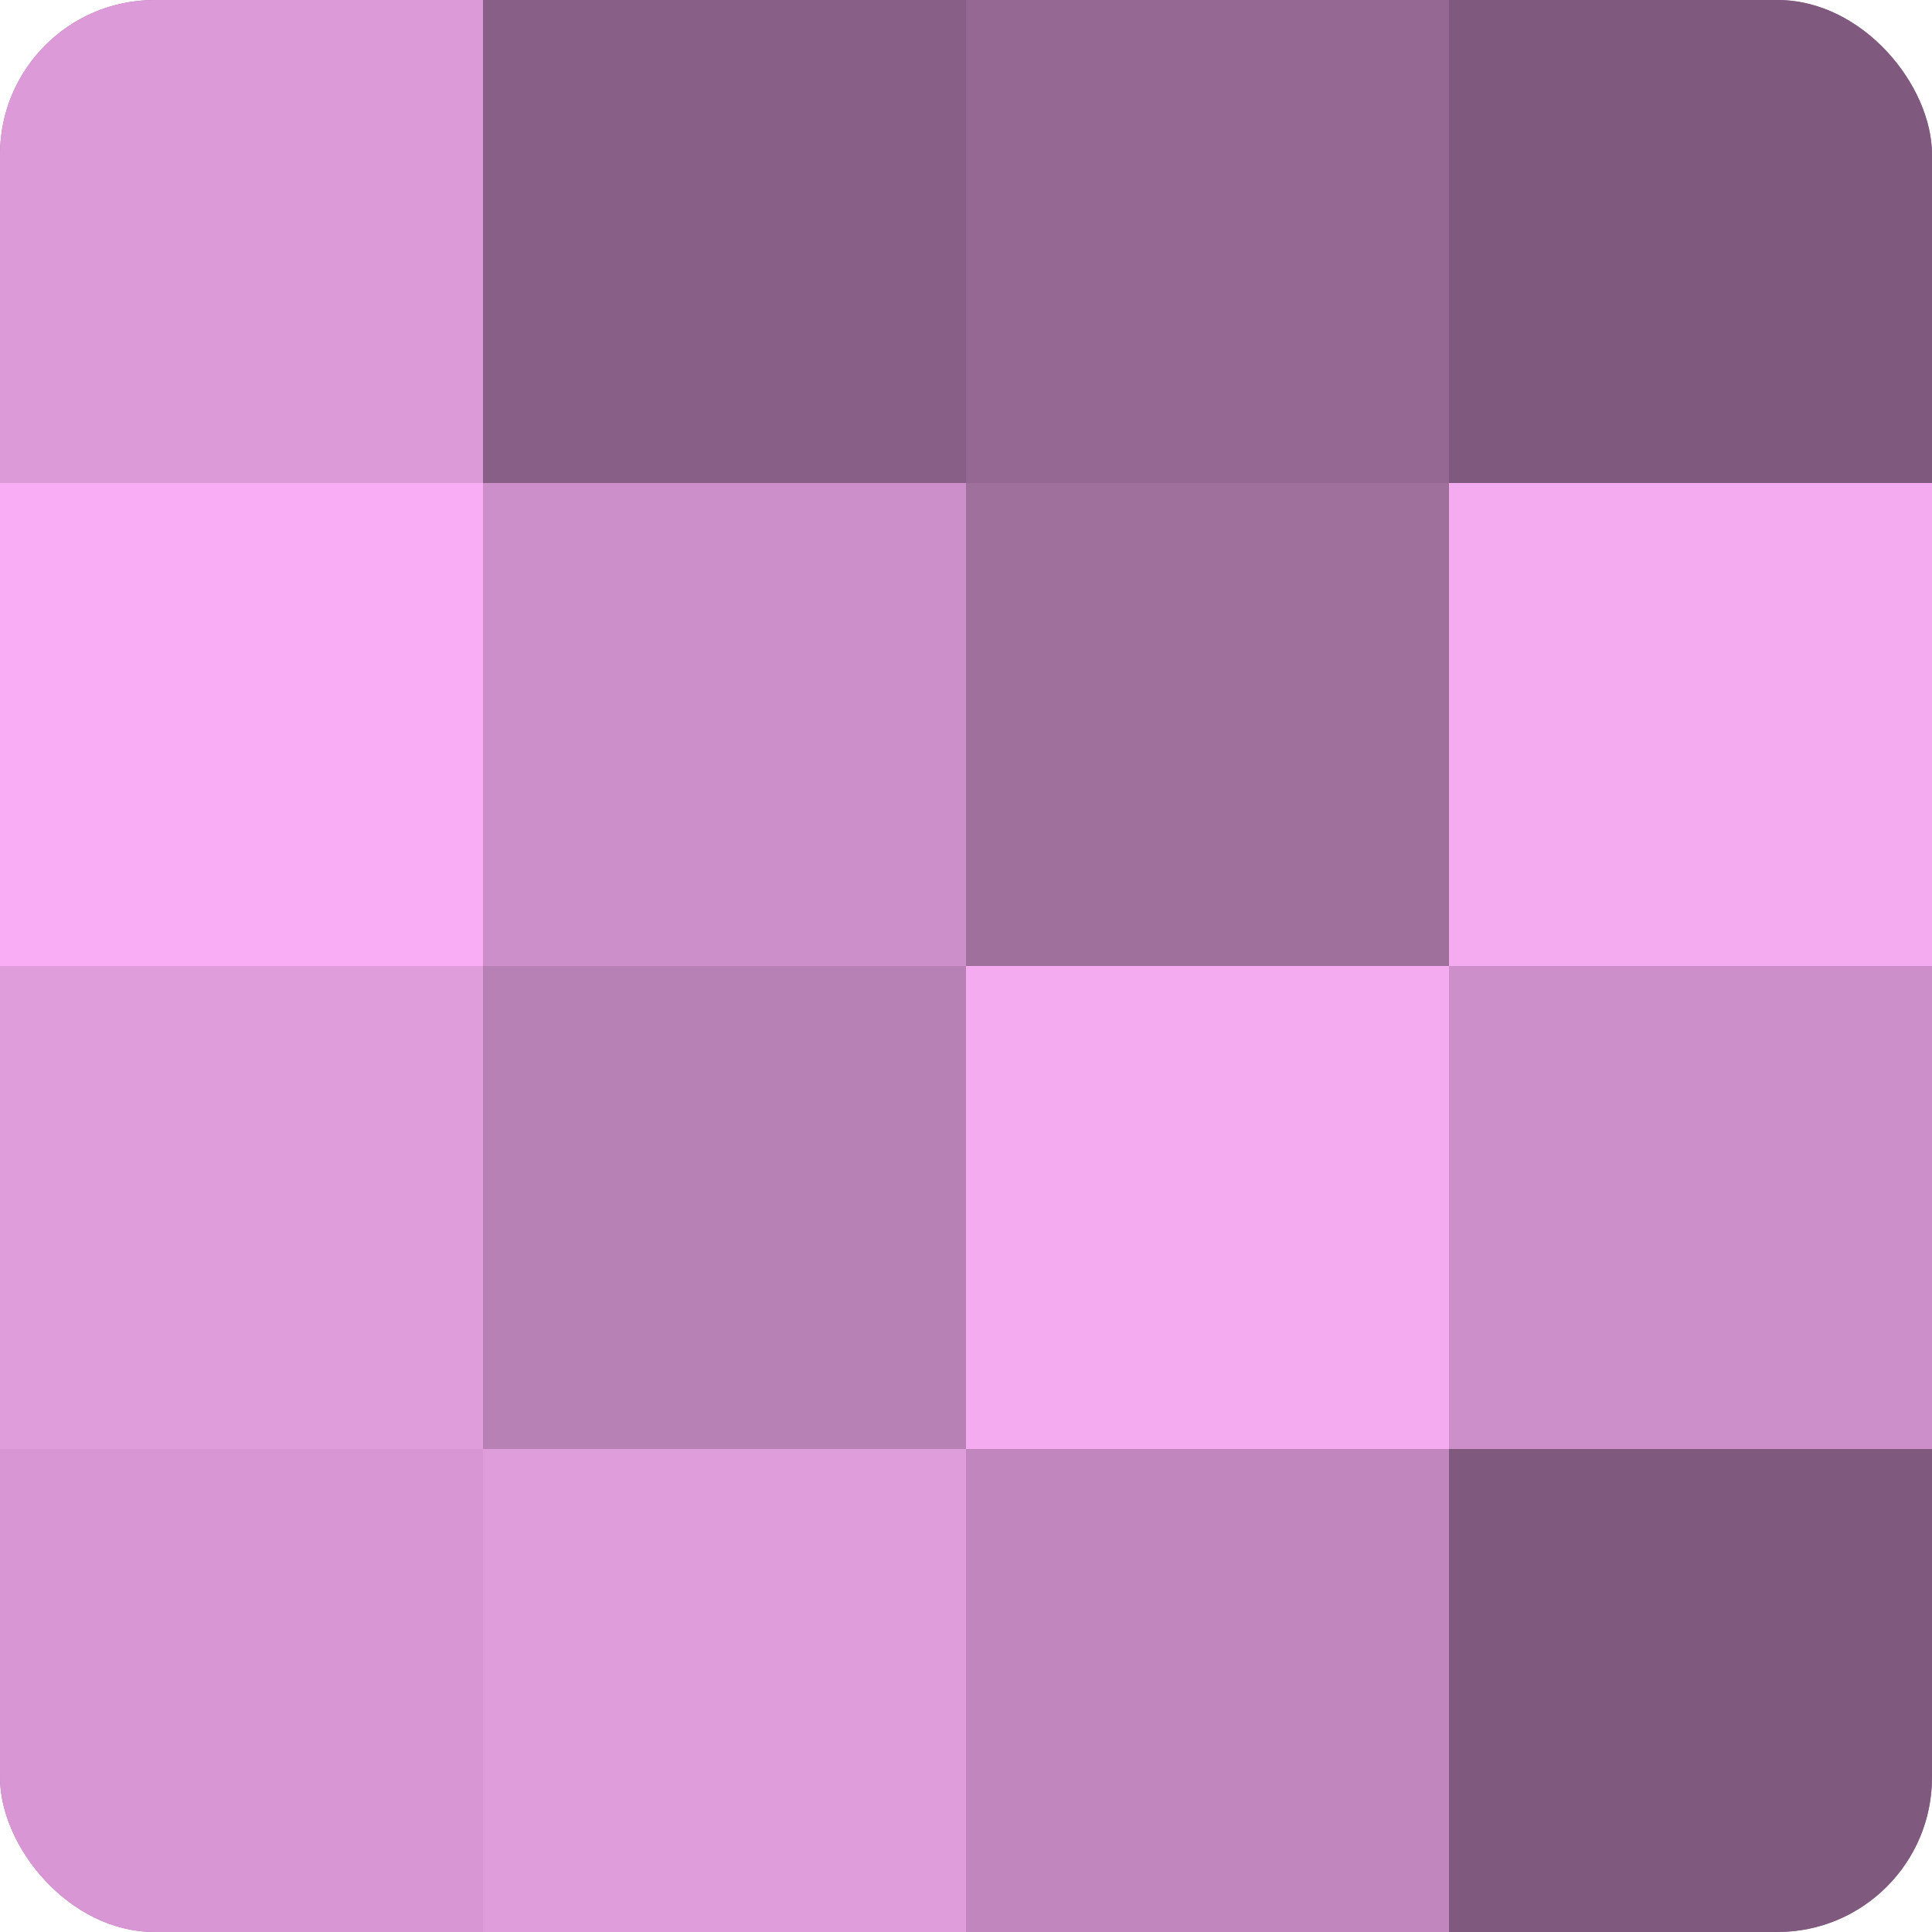
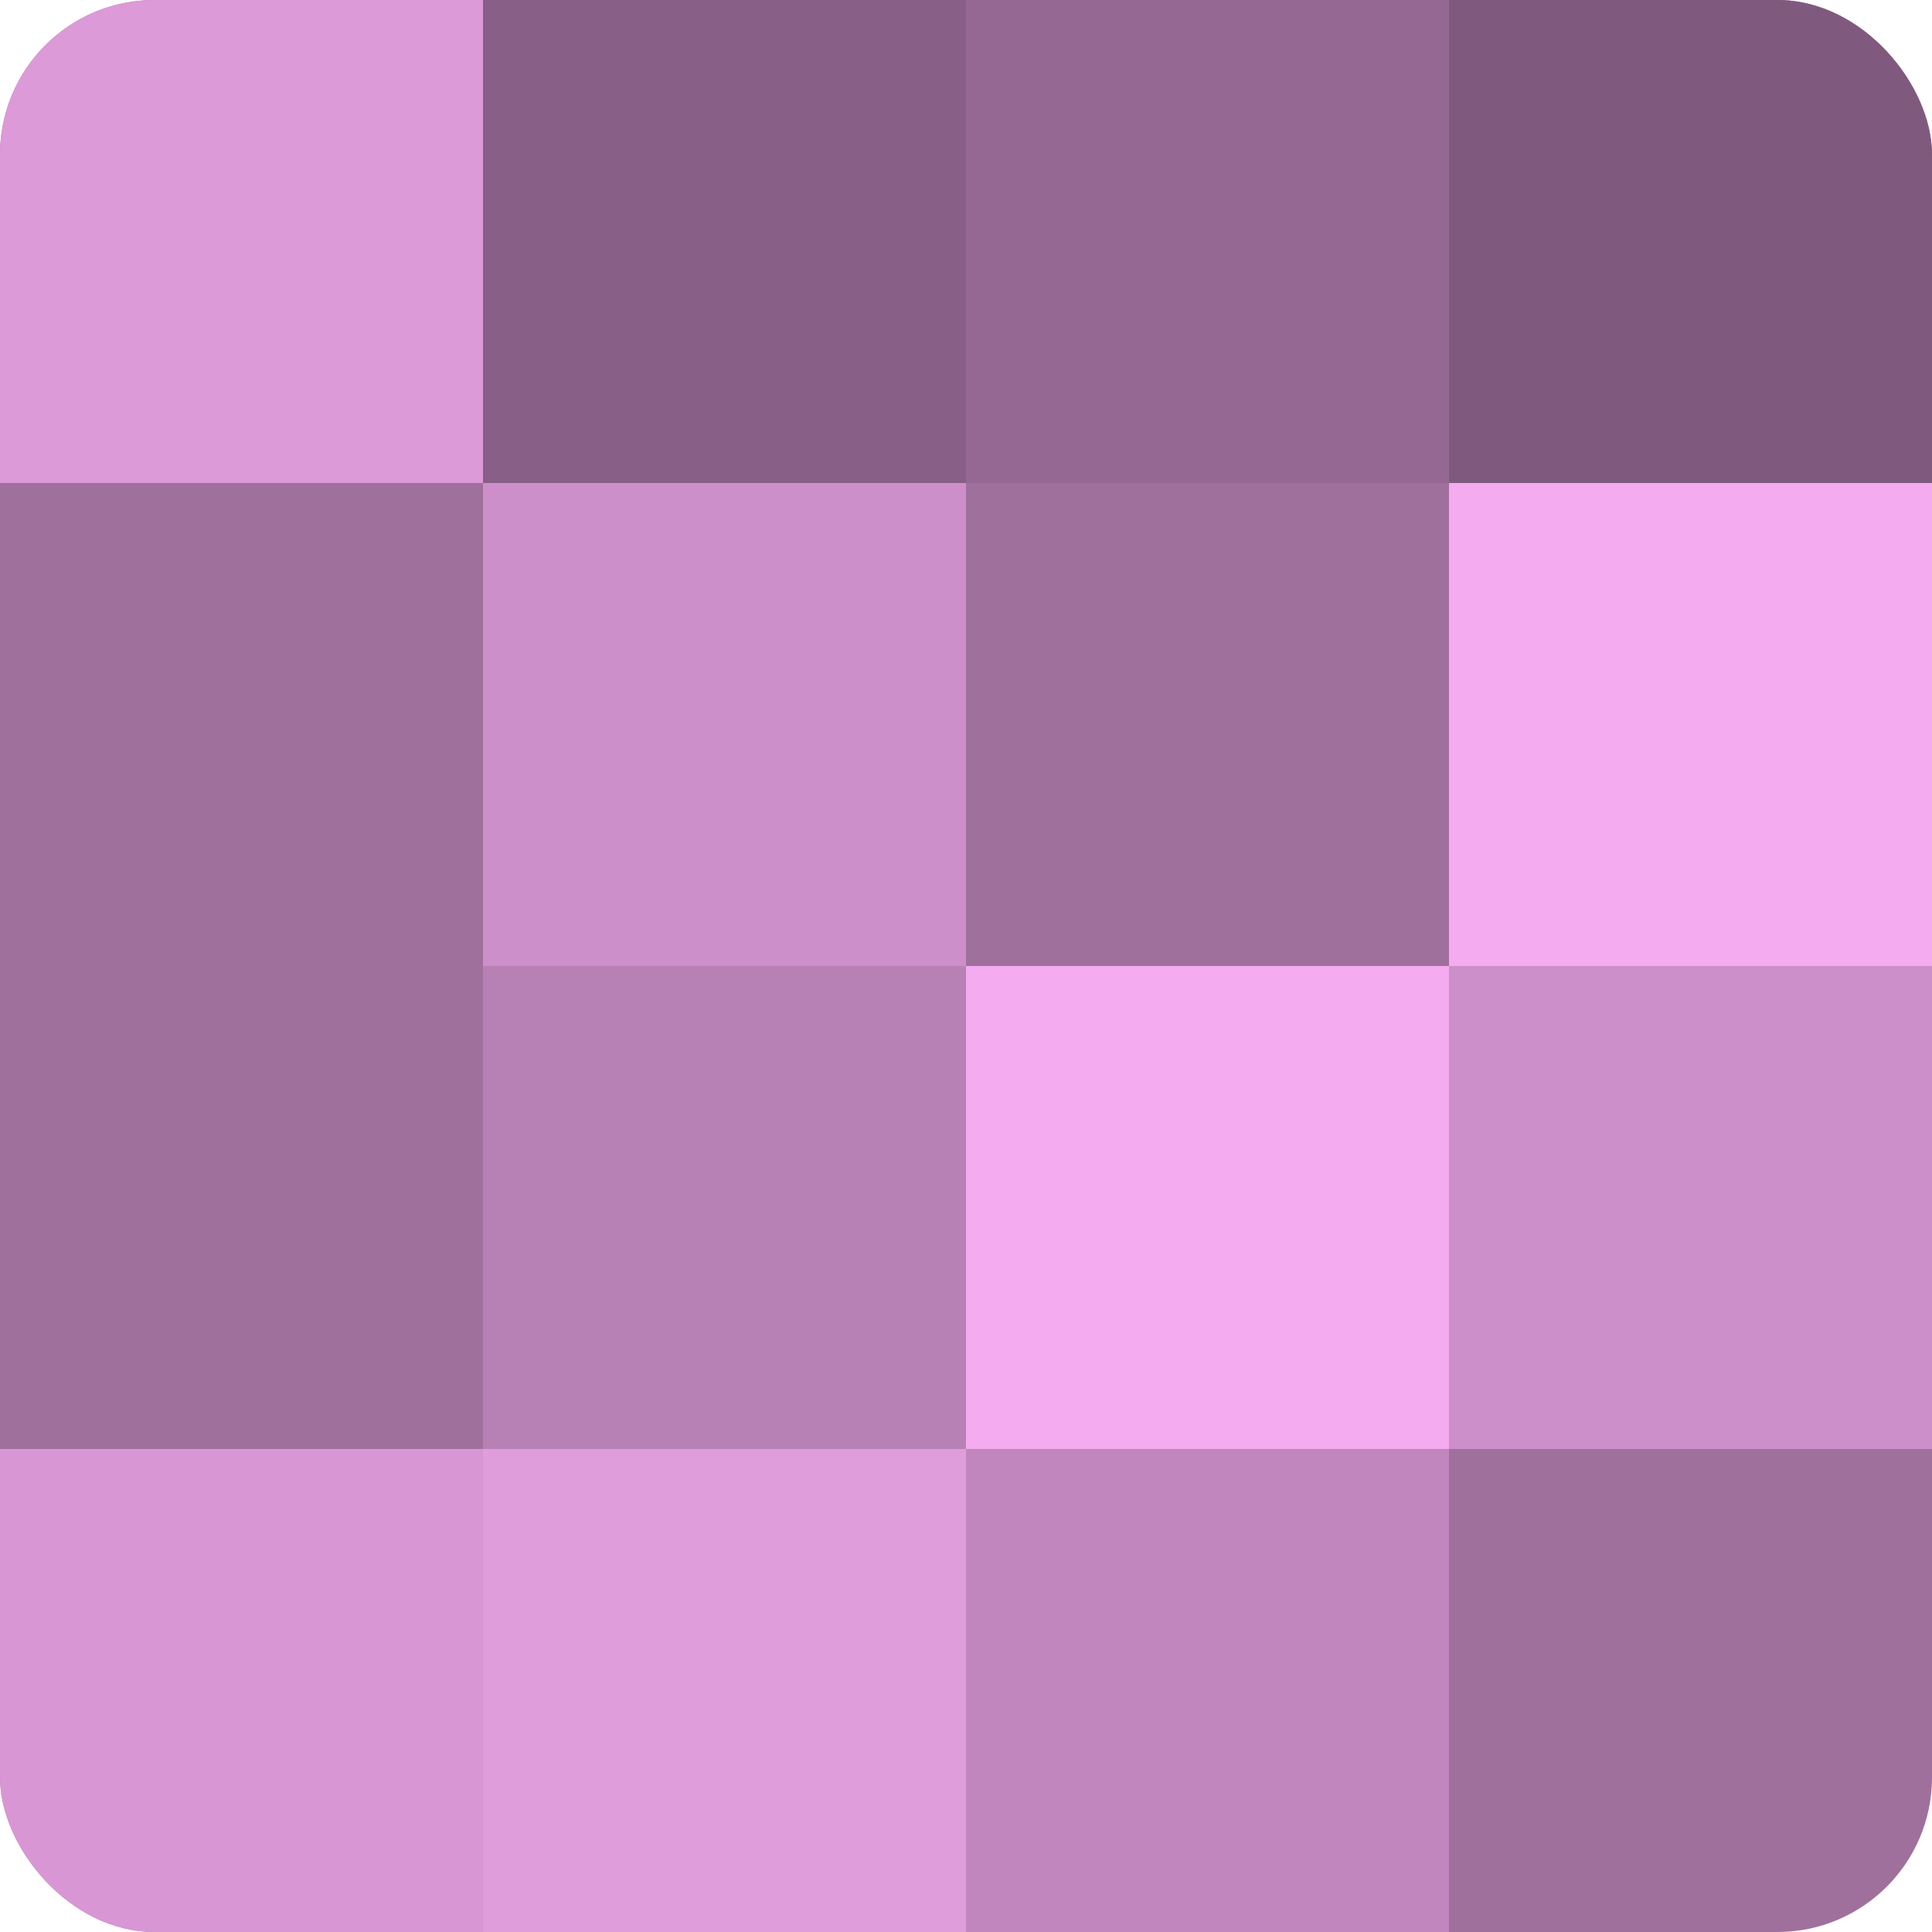
<svg xmlns="http://www.w3.org/2000/svg" width="60" height="60" viewBox="0 0 100 100" preserveAspectRatio="xMidYMid meet">
  <defs>
    <clipPath id="c" width="100" height="100">
      <rect width="100" height="100" rx="8" ry="8" />
    </clipPath>
  </defs>
  <g clip-path="url(#c)">
    <rect width="100" height="100" fill="#a0709d" />
    <rect width="25" height="25" fill="#dc9ad8" />
-     <rect y="25" width="25" height="25" fill="#f8adf4" />
-     <rect y="50" width="25" height="25" fill="#e09ddc" />
    <rect y="75" width="25" height="25" fill="#d897d4" />
    <rect x="25" width="25" height="25" fill="#885f86" />
    <rect x="25" y="25" width="25" height="25" fill="#cc8fc9" />
    <rect x="25" y="50" width="25" height="25" fill="#b881b5" />
    <rect x="25" y="75" width="25" height="25" fill="#e09ddc" />
    <rect x="50" width="25" height="25" fill="#946892" />
    <rect x="50" y="25" width="25" height="25" fill="#a0709d" />
    <rect x="50" y="50" width="25" height="25" fill="#f4abf0" />
    <rect x="50" y="75" width="25" height="25" fill="#c086bd" />
    <rect x="75" width="25" height="25" fill="#805a7e" />
    <rect x="75" y="25" width="25" height="25" fill="#f4abf0" />
    <rect x="75" y="50" width="25" height="25" fill="#cc8fc9" />
-     <rect x="75" y="75" width="25" height="25" fill="#805a7e" />
  </g>
</svg>